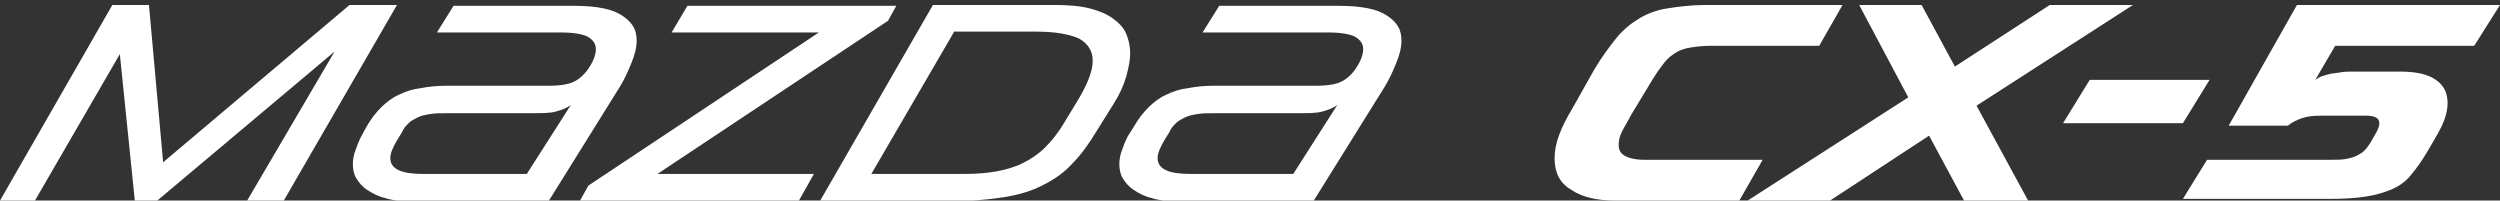
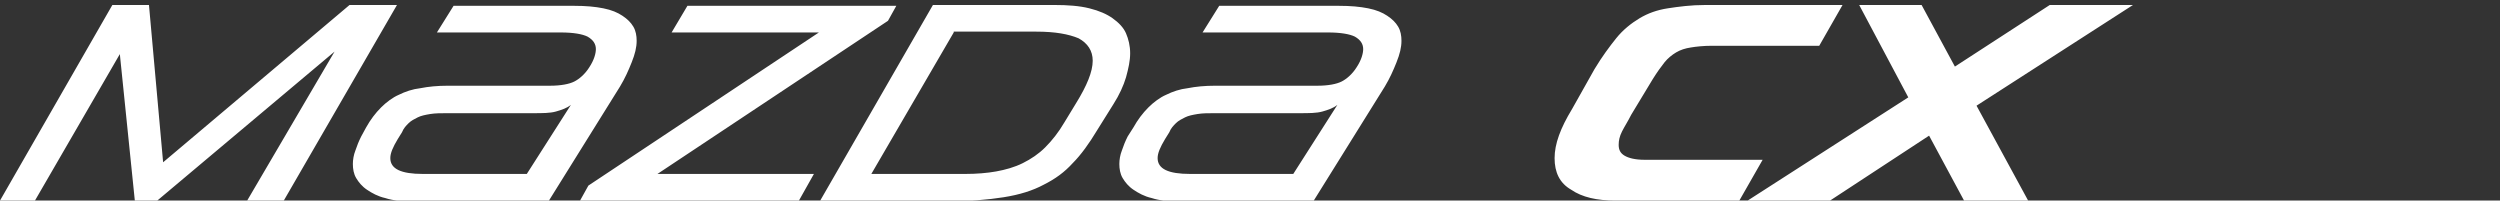
<svg xmlns="http://www.w3.org/2000/svg" viewBox="0 0 300.4 24.1">
  <rect x="0" y="0" width="300.4" height="24.1" fill="#333333" stroke="none" />
  <g fill="#FFF">
    <path d="M14.4 6.5L4.2 24.1H0L13.5.6h4.4l1.7 18.9L42 .6h5.7L34.1 24.1h-4.4L40.2 6.2 18.9 24.1h-2.7L14.4 6.5zM44 15.3c.5-.9 1.1-1.7 1.8-2.4.6-.6 1.4-1.2 2.1-1.5.8-.4 1.7-.7 2.6-.8 1-.2 2.1-.3 3.3-.3h12.3c1.3 0 2.3-.2 2.9-.5s1.3-.9 1.8-1.7c.6-.9.8-1.7.8-2.2 0-.6-.3-1.1-1-1.5-.6-.3-1.7-.5-3.2-.5H52.5l2-3.2H69c1.4 0 2.5.1 3.5.3s1.7.5 2.3.9c.6.4 1 .8 1.3 1.3.3.5.4 1.1.4 1.7 0 .8-.2 1.6-.6 2.6s-.8 1.9-1.4 2.9l-8.6 13.8H49.6c-1.3 0-2.4-.1-3.3-.4-.9-.2-1.6-.6-2.2-1-.6-.4-1-.9-1.3-1.4-.3-.5-.4-1.1-.4-1.7 0-.5.1-1.1.3-1.6.2-.6.4-1.1.7-1.7l.6-1.1zm19.3 5.6l5.3-8.3c-.5.4-1.1.6-1.8.8-.7.2-1.6.2-2.8.2H53.8c-.8 0-1.5 0-2.1.1-.6.1-1.1.2-1.5.4-.4.2-.8.4-1.1.7-.3.3-.6.6-.8 1.1l-.5.8c-.6 1-.9 1.7-.9 2.3 0 1.3 1.3 1.9 3.9 1.9h12.5zm15.7 0h18.8L96 24.1H69.7l1-1.8L98.4 3.9H80.7L82.6.7h25.1l-1 1.8L79 20.9zM112.1.6h14.6c1.6 0 3 .1 4.2.4 1.2.3 2.1.7 2.8 1.2.7.5 1.3 1.1 1.6 1.8.3.7.5 1.5.5 2.4 0 .9-.2 1.8-.5 2.9-.3 1-.8 2.1-1.5 3.2l-2 3.2c-.9 1.5-1.9 2.9-2.9 3.9-1 1.1-2.1 1.9-3.5 2.6-1.3.7-2.9 1.2-4.8 1.5-1.9.3-4.2.5-6.9.5H98.5L112.1.6zm2.5 3.3l-9.9 17H116c1.3 0 2.6-.1 3.7-.3 1.1-.2 2.2-.5 3.2-1s1.9-1.1 2.7-1.9c.8-.8 1.6-1.8 2.3-3l1.4-2.3c1.3-2.1 2-3.8 2-5.1 0-1.2-.6-2.1-1.7-2.7-1.2-.5-2.8-.8-5.1-.8h-9.9zm21.6 11.4c.5-.9 1.1-1.7 1.8-2.4.6-.6 1.4-1.2 2.1-1.5.8-.4 1.7-.7 2.6-.8 1-.2 2.1-.3 3.3-.3h12.3c1.3 0 2.3-.2 2.9-.5s1.3-.9 1.8-1.7c.6-.9.8-1.7.8-2.2 0-.6-.3-1.1-1-1.5-.6-.3-1.7-.5-3.2-.5h-15.1l2-3.2h14.4c1.4 0 2.5.1 3.5.3s1.7.5 2.3.9c.6.4 1 .8 1.3 1.3.3.5.4 1.1.4 1.7 0 .8-.2 1.6-.6 2.6s-.8 1.9-1.4 2.9l-8.6 13.8h-16.1c-1.3 0-2.4-.1-3.3-.4-.9-.2-1.6-.6-2.2-1-.6-.4-1-.9-1.3-1.4-.3-.5-.4-1.1-.4-1.7 0-.5.1-1.1.3-1.6.2-.6.4-1.1.7-1.7l.7-1.1zm19.2 5.6l5.3-8.3c-.5.4-1.1.6-1.8.8-.7.2-1.6.2-2.8.2H146c-.8 0-1.5 0-2.1.1-.6.1-1.1.2-1.5.4-.4.2-.8.4-1.1.7-.3.3-.6.6-.8 1.1l-.5.8c-.6 1-.9 1.7-.9 2.3 0 1.3 1.3 1.9 3.9 1.9h12.4zm36.2-12.6c.9-1.5 1.8-2.7 2.6-3.7s1.8-1.8 2.8-2.4c1-.6 2.1-1 3.4-1.2 1.3-.2 2.8-.4 4.5-.4h16.5l-2.8 4.9h-12.9c-1 0-1.9.1-2.5.2-.7.1-1.3.3-1.8.6s-1 .7-1.4 1.2-.9 1.2-1.4 2l-2.6 4.3c-.4.8-.8 1.4-1.1 2-.3.6-.4 1.1-.4 1.6 0 .6.2 1 .7 1.3.5.3 1.3.5 2.4.5h14.2l-2.8 4.9h-14.9c-2.2 0-4-.4-5.3-1.3-1.4-.8-2-2.1-2-3.8 0-1.7.7-3.6 2.1-5.9l2.7-4.8zm37.7 3.4L223.4.6h7.5l4 7.4L246.3.6h10l-18.8 12.1 6.2 11.4H236l-4.2-7.8-11.9 7.8H210l19.3-12.4z" />
-     <path d="M251.1 9.6h14.4l-3.2 5.2h-14.4l3.2-5.2zm14.1 9.6h14.9c.7 0 1.3 0 1.8-.1s.9-.2 1.3-.4.7-.4.9-.6c.3-.3.5-.6.7-.9l.8-1.4c.2-.4.3-.7.3-1 0-.6-.5-.9-1.6-.9h-5.5c-.9 0-1.6.1-2.2.3-.6.2-1.2.5-1.7.9h-7.1L276 .6h24.4l-3.1 4.9h-16.7l-2.4 4.1c.2-.1.4-.3.7-.4.3-.1.6-.2 1-.3.4-.1.8-.1 1.3-.2s1.1-.1 1.9-.1h5.2c2 0 3.4.3 4.4 1s1.4 1.6 1.4 2.8c0 1.1-.4 2.3-1.2 3.7l-1.1 1.9c-.7 1.2-1.4 2.2-2 2.9-.6.8-1.4 1.4-2.3 1.8s-1.9.7-3.1.9c-1.2.2-2.7.3-4.5.3h-17.6l2.9-4.7z" />
  </g>
</svg>